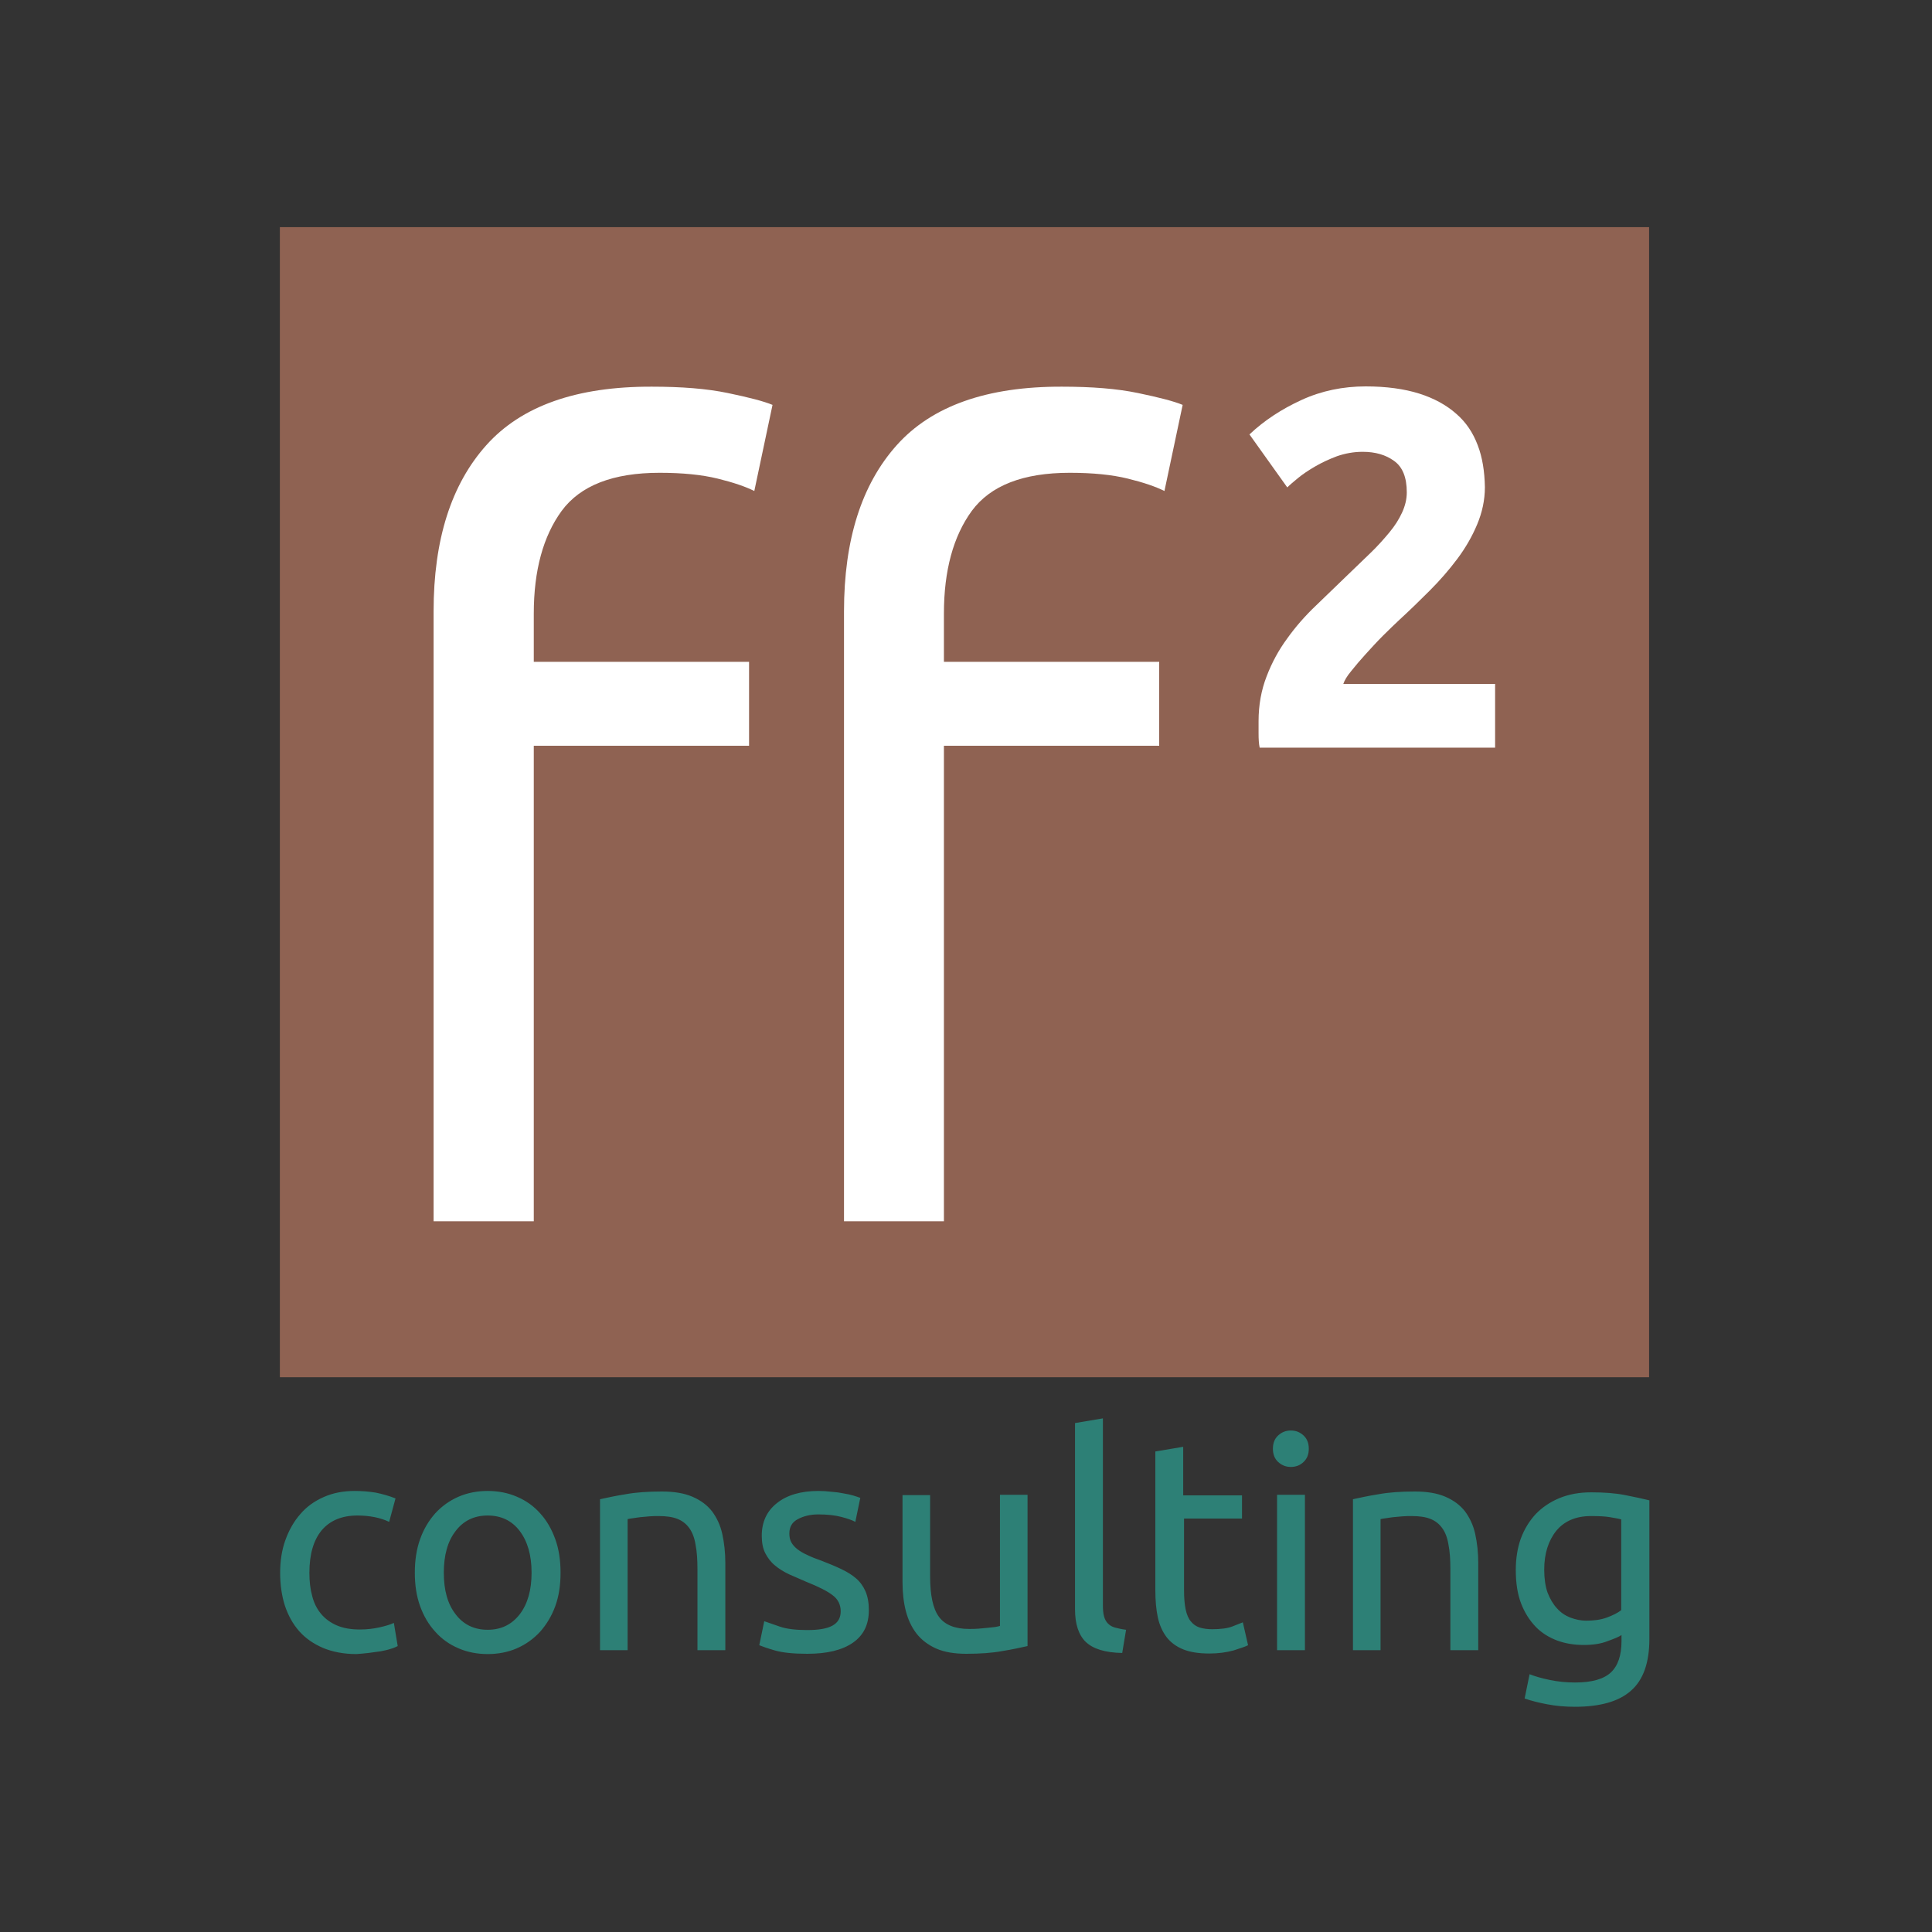
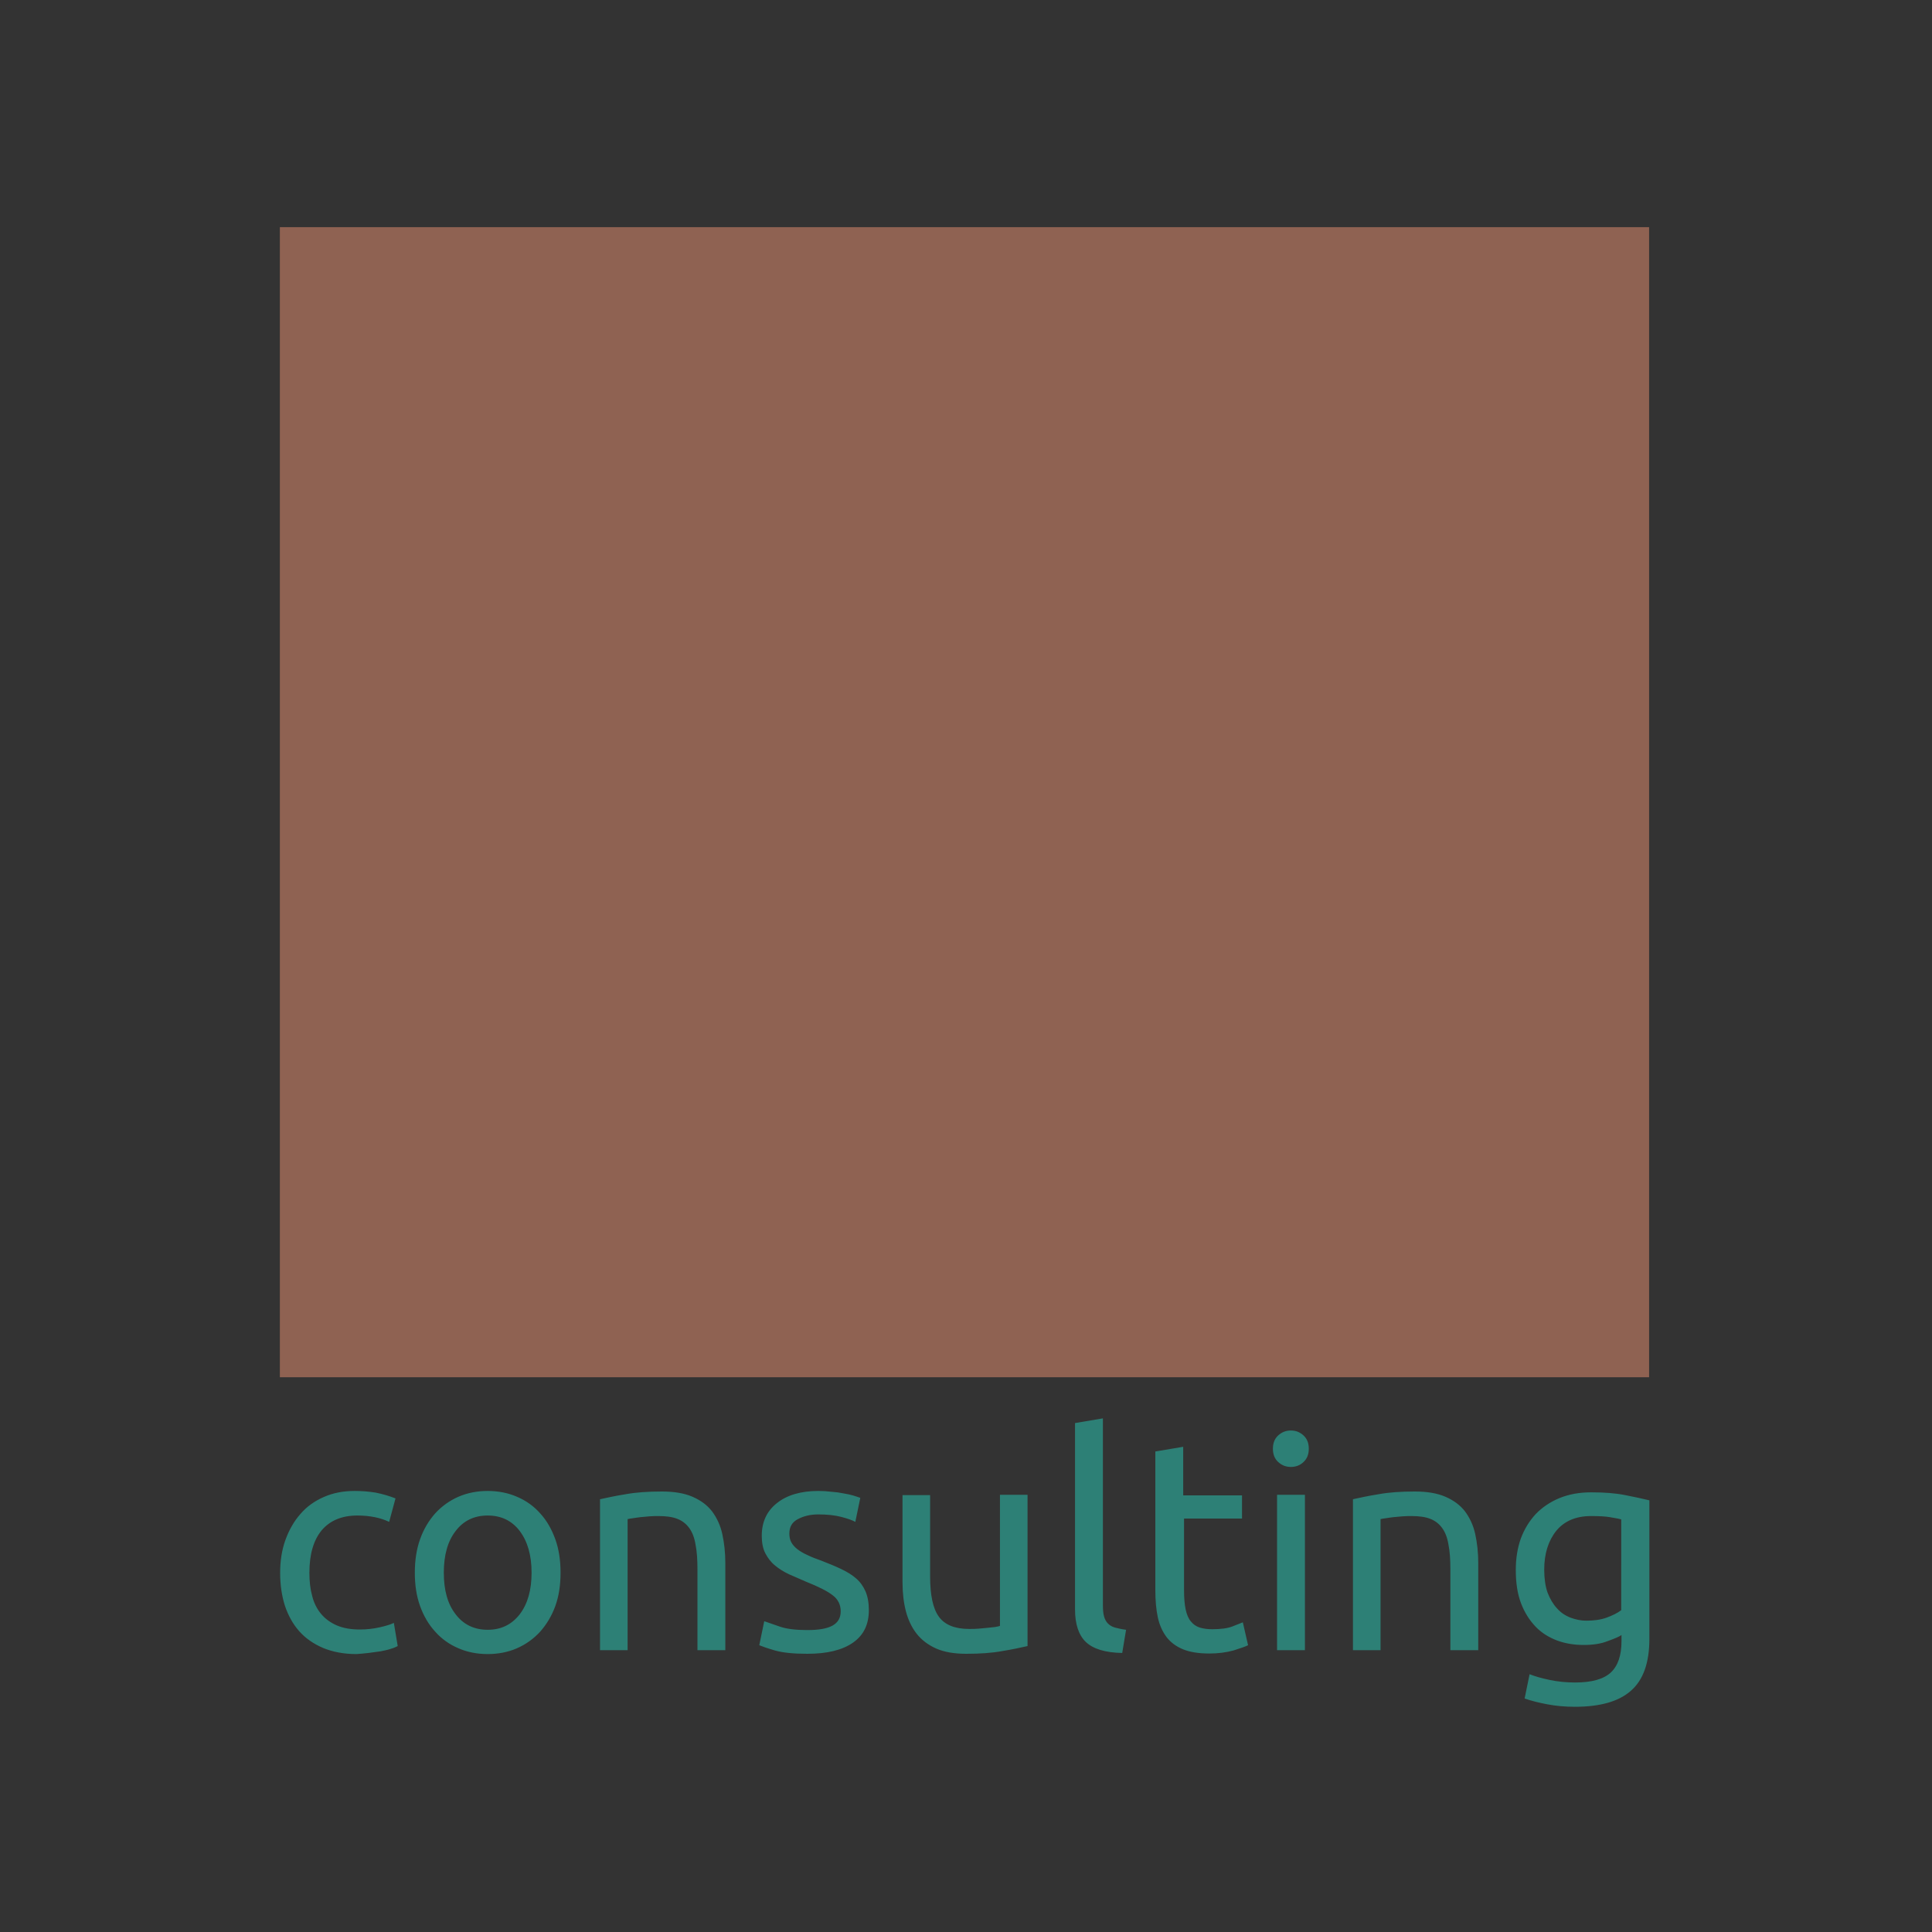
<svg xmlns="http://www.w3.org/2000/svg" version="1.1" id="Ebene_1" x="0px" y="0px" viewBox="0 0 700 700" style="enable-background:new 0 0 700 700;" xml:space="preserve">
  <rect x="0" y="0" width="700" height="700" fill="#333333" stroke="none" />
  <style type="text/css">
	.st0{fill:#8F6252;}
	.st1{fill:#FFFFFF;}
	.st2{fill:#2D8076;}
</style>
  <g>
    <polyline class="st0" points="101.4,82.3 101.4,499 597.5,499 597.5,82.3  " />
-     <path class="st1" d="M176.2,161.3c-12.7,14.2-19.1,34.2-19.1,60.2v221h36.3V270.2h78v-30.4h-78v-17.5c0-15.6,3.4-28,10.1-37.2   c6.8-9.2,18.6-13.8,35.5-13.8c8.3,0,15.3,0.7,21,2.1c5.7,1.4,10.1,2.9,13.3,4.5l6.6-31.2c-3.1-1.3-8.5-2.7-16.2-4.3   c-7.7-1.6-16.8-2.3-27.5-2.3C208.9,140,188.9,147.1,176.2,161.3L176.2,161.3z" />
    <path class="st2" d="M133.5,598.9c1.6-0.2,3-0.4,4.4-0.6c1.4-0.3,2.6-0.5,3.7-0.9c1.1-0.3,1.9-0.7,2.5-1l-1.4-8.4   c-1.2,0.6-2.9,1.1-5.1,1.6c-2.2,0.5-4.6,0.8-7.2,0.8c-3.3,0-6.1-0.5-8.4-1.5c-2.3-1-4.2-2.4-5.7-4.2c-1.5-1.8-2.6-4-3.2-6.5   c-0.7-2.5-1-5.3-1-8.3c0-6.8,1.5-11.9,4.5-15.5c3-3.5,7.3-5.3,12.9-5.3c2.2,0,4.3,0.2,6.3,0.6c2,0.4,3.7,1,5.2,1.7l2.3-8.5   c-2.3-0.9-4.7-1.6-7.2-2.1c-2.5-0.4-5-0.6-7.6-0.6c-4.1,0-7.8,0.7-11.2,2.2c-3.4,1.5-6.2,3.5-8.5,6.2c-2.3,2.6-4.1,5.8-5.4,9.4   c-1.3,3.6-1.9,7.6-1.9,11.9c0,4.3,0.6,8.3,1.7,11.8c1.2,3.6,2.9,6.7,5.2,9.3c2.3,2.6,5.2,4.6,8.7,6.1c3.4,1.4,7.4,2.2,12,2.2   C130.4,599.2,131.9,599.1,133.5,598.9L133.5,598.9z M201.2,557.7c-1.3-3.6-3.1-6.8-5.5-9.4c-2.3-2.6-5.1-4.6-8.4-6   c-3.2-1.4-6.8-2.1-10.6-2.1c-3.8,0-7.4,0.7-10.6,2.1c-3.2,1.4-6,3.4-8.4,6c-2.3,2.6-4.2,5.7-5.5,9.4c-1.3,3.6-1.9,7.7-1.9,12.1   c0,4.5,0.6,8.5,1.9,12.1c1.3,3.6,3.1,6.7,5.5,9.3c2.3,2.6,5.1,4.6,8.4,6c3.2,1.4,6.8,2.1,10.6,2.1c3.8,0,7.4-0.7,10.6-2.1   c3.2-1.4,6-3.4,8.4-6c2.3-2.6,4.2-5.7,5.5-9.3c1.3-3.6,1.9-7.6,1.9-12.1C203.1,565.4,202.5,561.3,201.2,557.7L201.2,557.7z    M188.3,584.9c-2.9,3.7-6.7,5.6-11.6,5.6c-4.9,0-8.8-1.9-11.6-5.6c-2.9-3.7-4.3-8.7-4.3-15.1c0-6.3,1.4-11.4,4.3-15.1   c2.8-3.7,6.7-5.6,11.6-5.6c4.9,0,8.8,1.9,11.6,5.6c2.8,3.7,4.3,8.7,4.3,15.1C192.6,576.1,191.2,581.1,188.3,584.9L188.3,584.9z    M217.3,597.9h10.1v-47.5c0.4-0.1,1-0.2,1.8-0.3c0.8-0.1,1.8-0.3,2.8-0.4c1-0.1,2.1-0.2,3.3-0.3c1.2-0.1,2.3-0.1,3.4-0.1   c2.7,0,4.9,0.3,6.7,1c1.8,0.7,3.2,1.8,4.3,3.3c1.1,1.5,1.9,3.5,2.3,6c0.5,2.5,0.7,5.4,0.7,8.9v29.4h10.1v-31.6   c0-3.8-0.4-7.3-1.1-10.5c-0.7-3.2-2-5.9-3.7-8.2c-1.8-2.3-4.1-4-7.1-5.3c-3-1.3-6.7-1.9-11.1-1.9c-5,0-9.4,0.3-13.2,1   c-3.8,0.6-6.9,1.3-9.2,1.8V597.9L217.3,597.9z M282.4,589.3c-2.5-0.9-4.4-1.5-5.5-1.9l-1.8,8.7c1,0.4,2.9,1.1,5.7,1.9   c2.8,0.8,6.7,1.2,11.7,1.2c7.1,0,12.6-1.3,16.5-4c3.9-2.7,5.8-6.6,5.8-11.8c0-2.7-0.4-4.9-1.2-6.8c-0.8-1.8-1.9-3.4-3.4-4.7   c-1.5-1.3-3.3-2.4-5.4-3.4c-2.1-1-4.5-2-7.1-3c-2-0.7-3.8-1.4-5.2-2.1c-1.4-0.6-2.7-1.4-3.6-2.1c-1-0.8-1.7-1.6-2.2-2.5   c-0.5-0.9-0.7-2-0.7-3.2c0-2.4,1-4.1,3.1-5.2c2.1-1.1,4.5-1.7,7.4-1.7c3.2,0,6,0.3,8.3,0.9c2.3,0.6,4,1.2,5.1,1.8l1.8-8.7   c-0.6-0.2-1.4-0.5-2.4-0.8c-1-0.3-2.3-0.6-3.6-0.8c-1.4-0.3-2.9-0.5-4.4-0.6c-1.6-0.2-3.2-0.3-4.8-0.3c-6.3,0-11.4,1.5-15,4.4   c-3.7,2.9-5.5,6.9-5.5,11.8c0,2.5,0.4,4.7,1.3,6.4c0.9,1.7,2,3.2,3.5,4.4c1.4,1.2,3.2,2.3,5.1,3.2c2,0.9,4.1,1.8,6.2,2.7   c4.5,1.8,7.7,3.4,9.6,4.9c1.9,1.4,2.9,3.4,2.9,5.8c0,2.4-1,4.1-3,5.2c-2,1.1-5,1.6-9.1,1.6C288.3,590.6,284.9,590.2,282.4,589.3   L282.4,589.3z M372.4,541.6h-10.1v47.5c-0.4,0.1-1,0.3-1.8,0.4c-0.8,0.1-1.7,0.2-2.8,0.3c-1,0.1-2.1,0.2-3.2,0.3   c-1.2,0.1-2.3,0.1-3.4,0.1c-5.1,0-8.8-1.5-10.9-4.4c-2.2-3-3.2-7.9-3.2-14.7v-29.4H327v31.6c0,3.8,0.4,7.3,1.2,10.4   c0.8,3.1,2.1,5.9,3.9,8.2c1.8,2.3,4.2,4.1,7.1,5.4c3,1.3,6.6,1.9,10.9,1.9c5,0,9.4-0.3,13.1-1c3.8-0.6,6.8-1.3,9.1-1.8V541.6   L372.4,541.6z M408,590.5c-1.6-0.2-2.9-0.5-4-0.8c-1.1-0.3-1.9-0.8-2.6-1.5c-0.6-0.6-1.1-1.5-1.4-2.6c-0.3-1.1-0.4-2.5-0.4-4.1   v-67.6l-10.1,1.7v67.5c0,5.3,1.3,9.3,3.9,11.8c2.6,2.5,7,3.9,13.2,4L408,590.5L408,590.5z M428.7,524.2l-10.1,1.7v50.2   c0,3.8,0.3,7.1,0.9,9.9c0.6,2.8,1.7,5.2,3.2,7.2c1.5,1.9,3.5,3.4,6,4.4c2.5,1,5.6,1.5,9.5,1.5c3.2,0,6.1-0.4,8.7-1.1   c2.5-0.8,4.3-1.4,5.3-1.9l-1.9-8.3c-0.7,0.3-2,0.8-3.8,1.5c-1.8,0.7-4.3,1-7.3,1c-1.7,0-3.2-0.2-4.5-0.6c-1.3-0.4-2.4-1.2-3.2-2.2   c-0.9-1-1.5-2.5-1.9-4.3c-0.4-1.8-0.6-4.2-0.6-7v-26H450v-8.4h-21.3V524.2L428.7,524.2z M472.8,541.6h-10.1v56.3h10.1V541.6   L472.8,541.6z M472.3,529.7c1.3-1.2,1.9-2.8,1.9-4.8c0-2-0.6-3.6-1.9-4.8c-1.3-1.2-2.8-1.8-4.6-1.8c-1.8,0-3.3,0.6-4.6,1.8   c-1.3,1.2-1.9,2.8-1.9,4.8c0,2,0.6,3.6,1.9,4.8c1.3,1.2,2.8,1.8,4.6,1.8C469.5,531.5,471.1,530.9,472.3,529.7L472.3,529.7z    M490.1,597.9h10.1v-47.5c0.4-0.1,1-0.2,1.8-0.3c0.8-0.1,1.8-0.3,2.8-0.4c1-0.1,2.1-0.2,3.3-0.3c1.2-0.1,2.3-0.1,3.4-0.1   c2.7,0,4.9,0.3,6.7,1c1.8,0.7,3.2,1.8,4.3,3.3c1.1,1.5,1.9,3.5,2.3,6c0.5,2.5,0.7,5.4,0.7,8.9v29.4h10.1v-31.6   c0-3.8-0.4-7.3-1.1-10.5c-0.7-3.2-2-5.9-3.7-8.2c-1.8-2.3-4.1-4-7.1-5.3c-3-1.3-6.7-1.9-11.1-1.9c-5,0-9.4,0.3-13.2,1   c-3.8,0.6-6.9,1.3-9.2,1.8V597.9L490.1,597.9z M587.5,594.6c0,5.2-1.3,9-3.9,11.4c-2.6,2.4-6.9,3.6-12.9,3.6   c-3.2,0-6.2-0.3-9.1-0.9c-2.9-0.6-5.4-1.3-7.4-2.1l-1.8,8.8c2.3,0.8,5,1.5,8.2,2.1c3.1,0.6,6.5,0.9,10,0.9c9.1,0,15.9-1.9,20.3-5.8   c4.5-3.9,6.7-10.2,6.7-18.8v-50.2c-2.4-0.6-5.3-1.2-8.8-1.9c-3.5-0.7-7.6-1-12.3-1c-4.3,0-8.1,0.7-11.5,2.1   c-3.4,1.4-6.3,3.4-8.6,5.8c-2.3,2.5-4.1,5.4-5.4,8.9c-1.2,3.4-1.8,7.2-1.8,11.3c0,4.7,0.6,8.7,1.9,12.1c1.3,3.4,3.1,6.2,5.3,8.5   c2.2,2.3,4.9,3.9,7.8,5c3,1.1,6.2,1.6,9.6,1.6c3.3,0,6.2-0.4,8.7-1.4c2.5-0.9,4.2-1.6,5-2.2V594.6L587.5,594.6z M587.4,583.4   c-1.3,1-3.1,1.9-5.3,2.7c-2.2,0.8-4.7,1.1-7.4,1.1c-1.9,0-3.8-0.4-5.7-1.1c-1.8-0.7-3.5-1.8-4.9-3.4c-1.4-1.5-2.5-3.4-3.4-5.7   c-0.8-2.3-1.2-5.1-1.2-8.3c0-5.8,1.5-10.5,4.4-14.1c2.9-3.5,7.1-5.3,12.5-5.3c2.9,0,5.2,0.1,6.9,0.4c1.7,0.3,3,0.5,4.1,0.8V583.4   L587.4,583.4z" />
-     <path class="st0" d="M597.5,82.3" />
-     <path class="st1" d="M324.9,161.3c-12.7,14.2-19.1,34.2-19.1,60.2v221H342V270.2h78v-30.4h-78v-17.5c0-15.6,3.4-28,10.1-37.2   c6.8-9.2,18.6-13.8,35.5-13.8c8.3,0,15.3,0.7,21,2.1c5.7,1.4,10.1,2.9,13.3,4.5l6.6-31.2c-3.1-1.3-8.5-2.7-16.2-4.3   c-7.7-1.6-16.8-2.3-27.5-2.3C357.6,140,337.6,147.1,324.9,161.3L324.9,161.3z" />
    <path class="st0" d="M101.4,82.3" />
-     <path class="st1" d="M535.4,161.3c-1.7-4.5-4.2-8.3-7.8-11.4c-3.5-3.1-8-5.6-13.4-7.3c-5.4-1.7-11.9-2.6-19.4-2.6   c-8.2,0-16,1.6-23.2,4.9c-7.2,3.3-13.5,7.4-18.9,12.5l13.7,19.2c0.9-0.9,2.2-2,3.9-3.4c1.7-1.4,3.8-2.8,6.2-4.2   c2.4-1.4,5-2.6,7.9-3.7c2.9-1,6-1.6,9.3-1.6c4.6,0,8.4,1.1,11.4,3.3c3.1,2.2,4.6,6,4.6,11.4c0,2.5-0.6,4.9-1.7,7.3   c-1.1,2.4-2.6,4.8-4.6,7.2c-2,2.4-4.2,4.9-6.8,7.4c-2.6,2.5-5.4,5.2-8.3,8c-3.8,3.7-7.7,7.4-11.5,11.1c-3.9,3.7-7.4,7.7-10.4,11.9   c-3.1,4.2-5.6,8.8-7.5,13.8c-1.9,4.9-2.9,10.3-2.9,16.2c0,0.9,0,2.3,0,4.4c0,2.1,0.1,3.8,0.4,5.2h85.3v-23.1h-55   c0.4-1.2,1.3-2.8,2.9-4.7c1.5-1.9,3.3-4,5.3-6.2c2-2.2,4-4.4,6.2-6.6c2.2-2.2,4.2-4.1,6-5.8c3.6-3.3,7.2-6.8,10.9-10.5   c3.7-3.7,7-7.5,10-11.5c3-4,5.4-8.2,7.2-12.5c1.8-4.3,2.8-8.8,2.8-13.5C537.9,170.8,537.1,165.7,535.4,161.3L535.4,161.3z" />
  </g>
</svg>